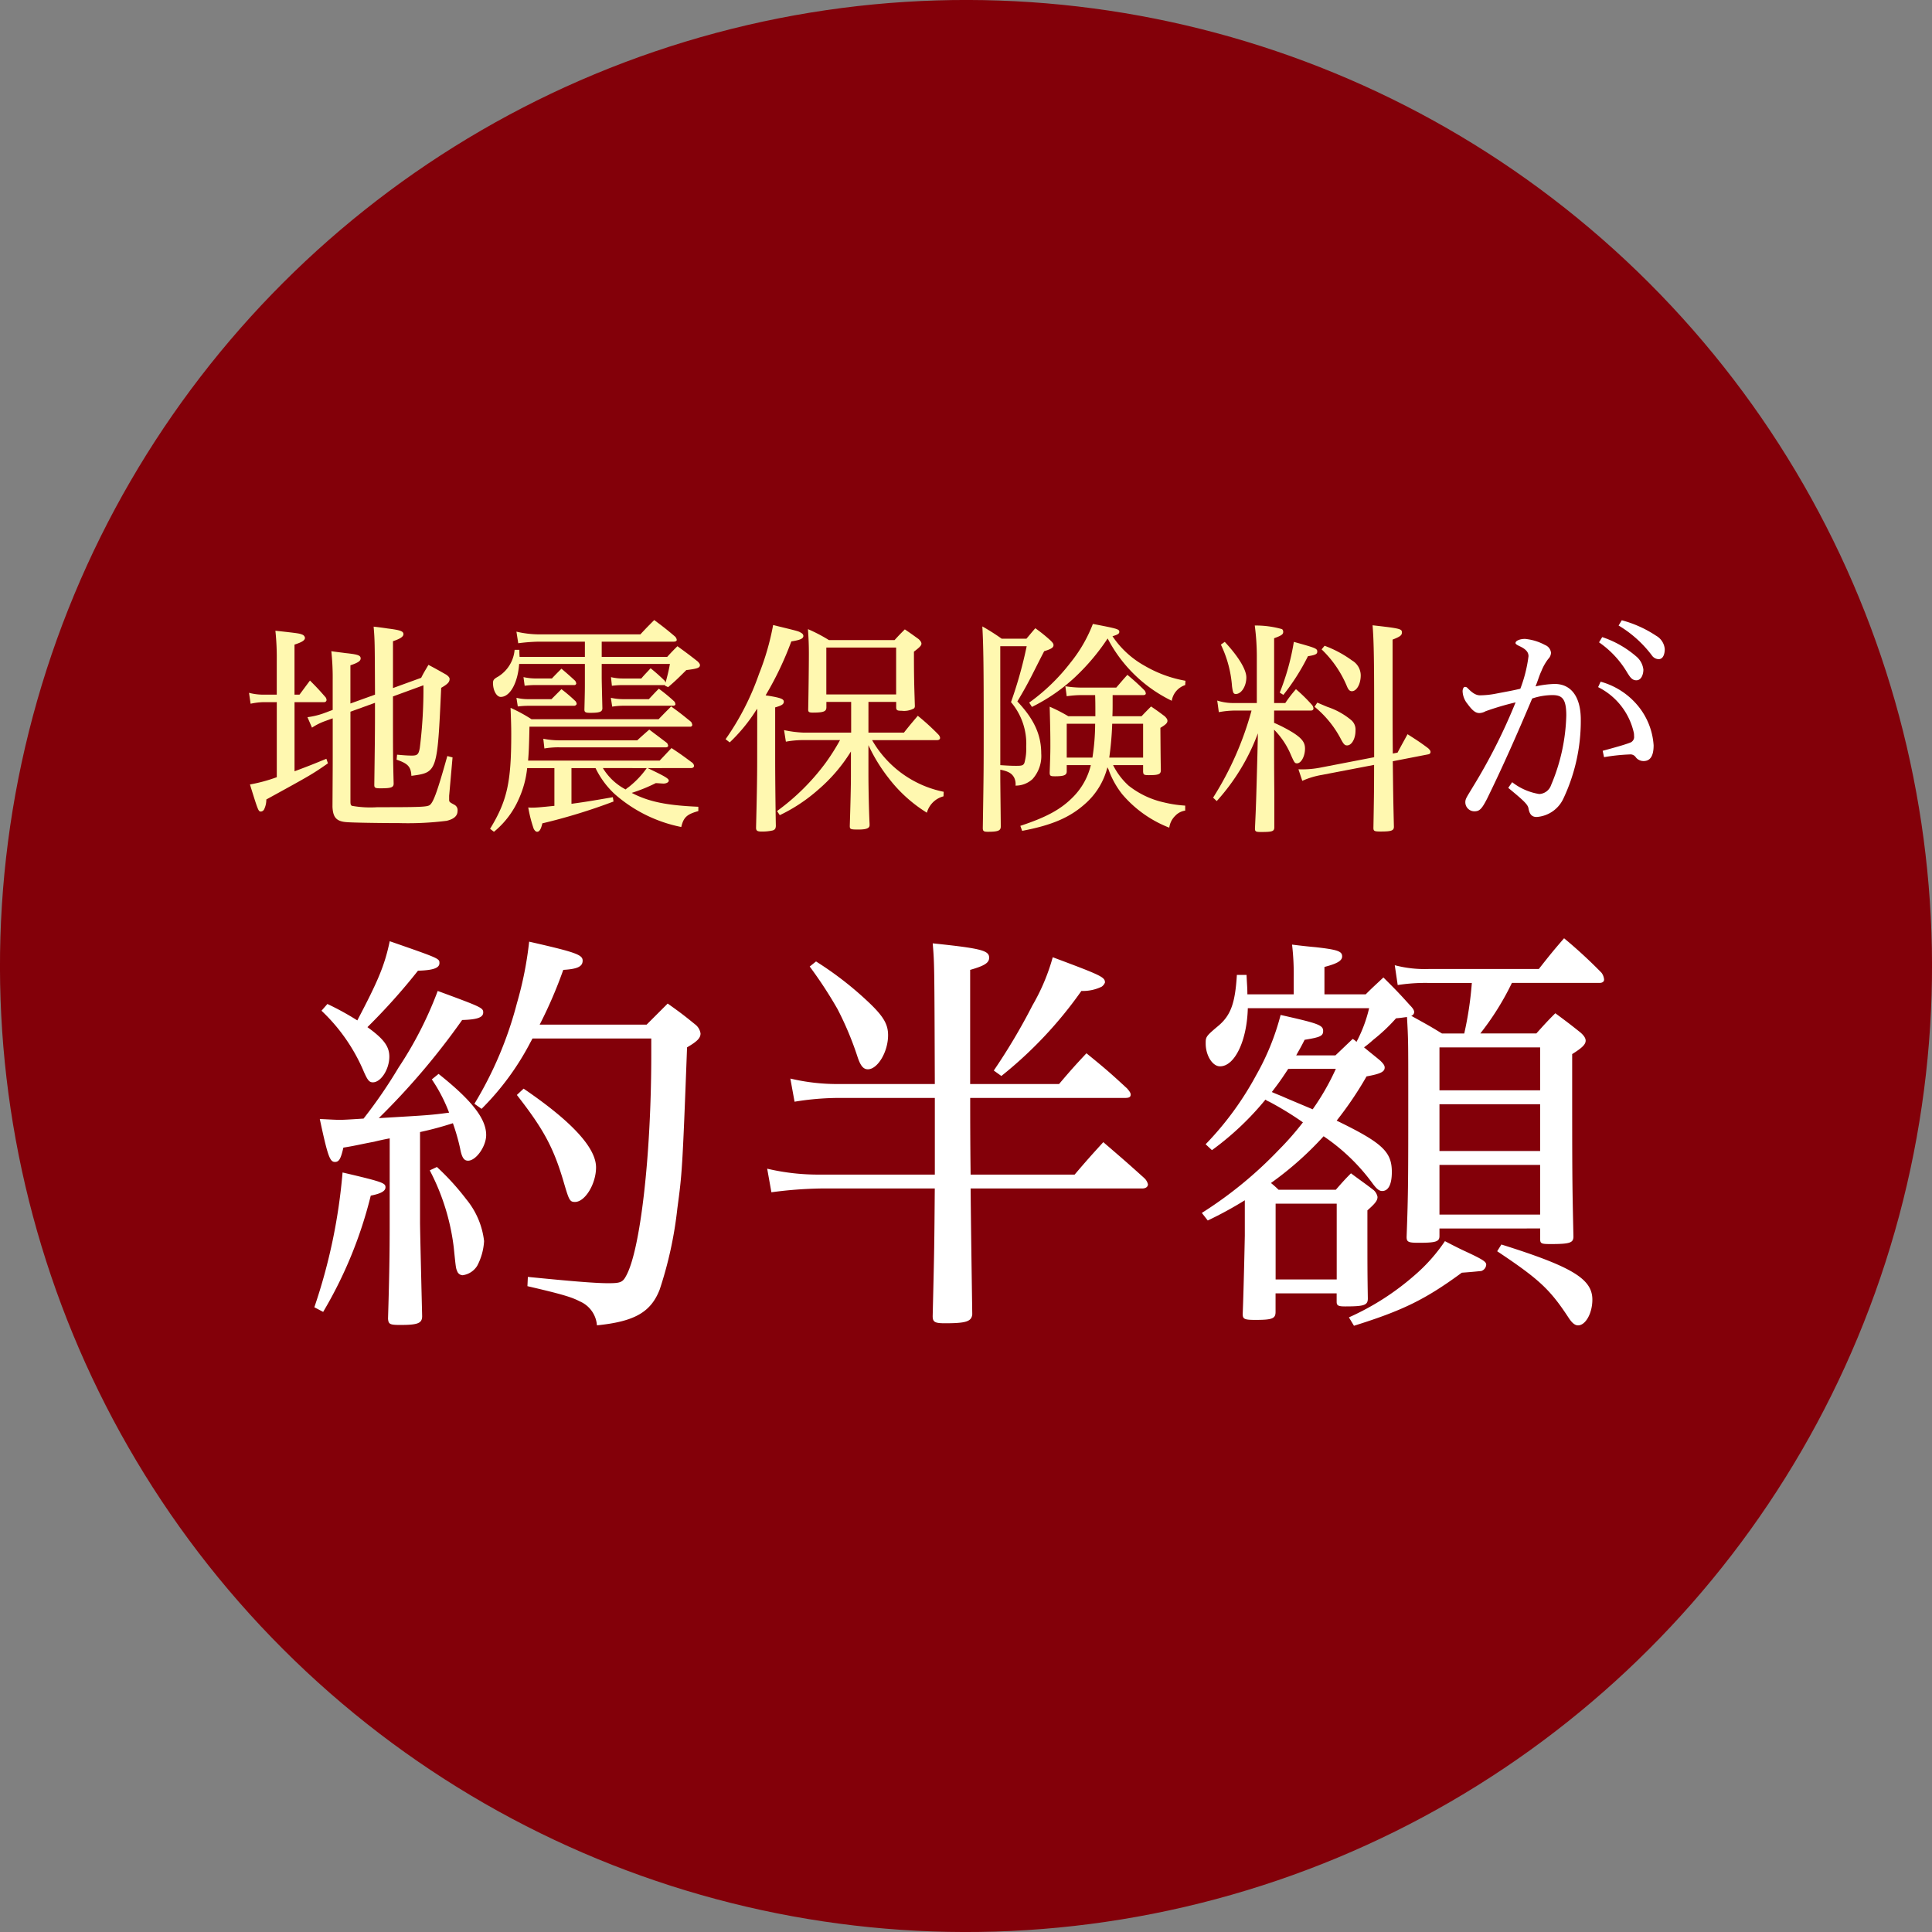
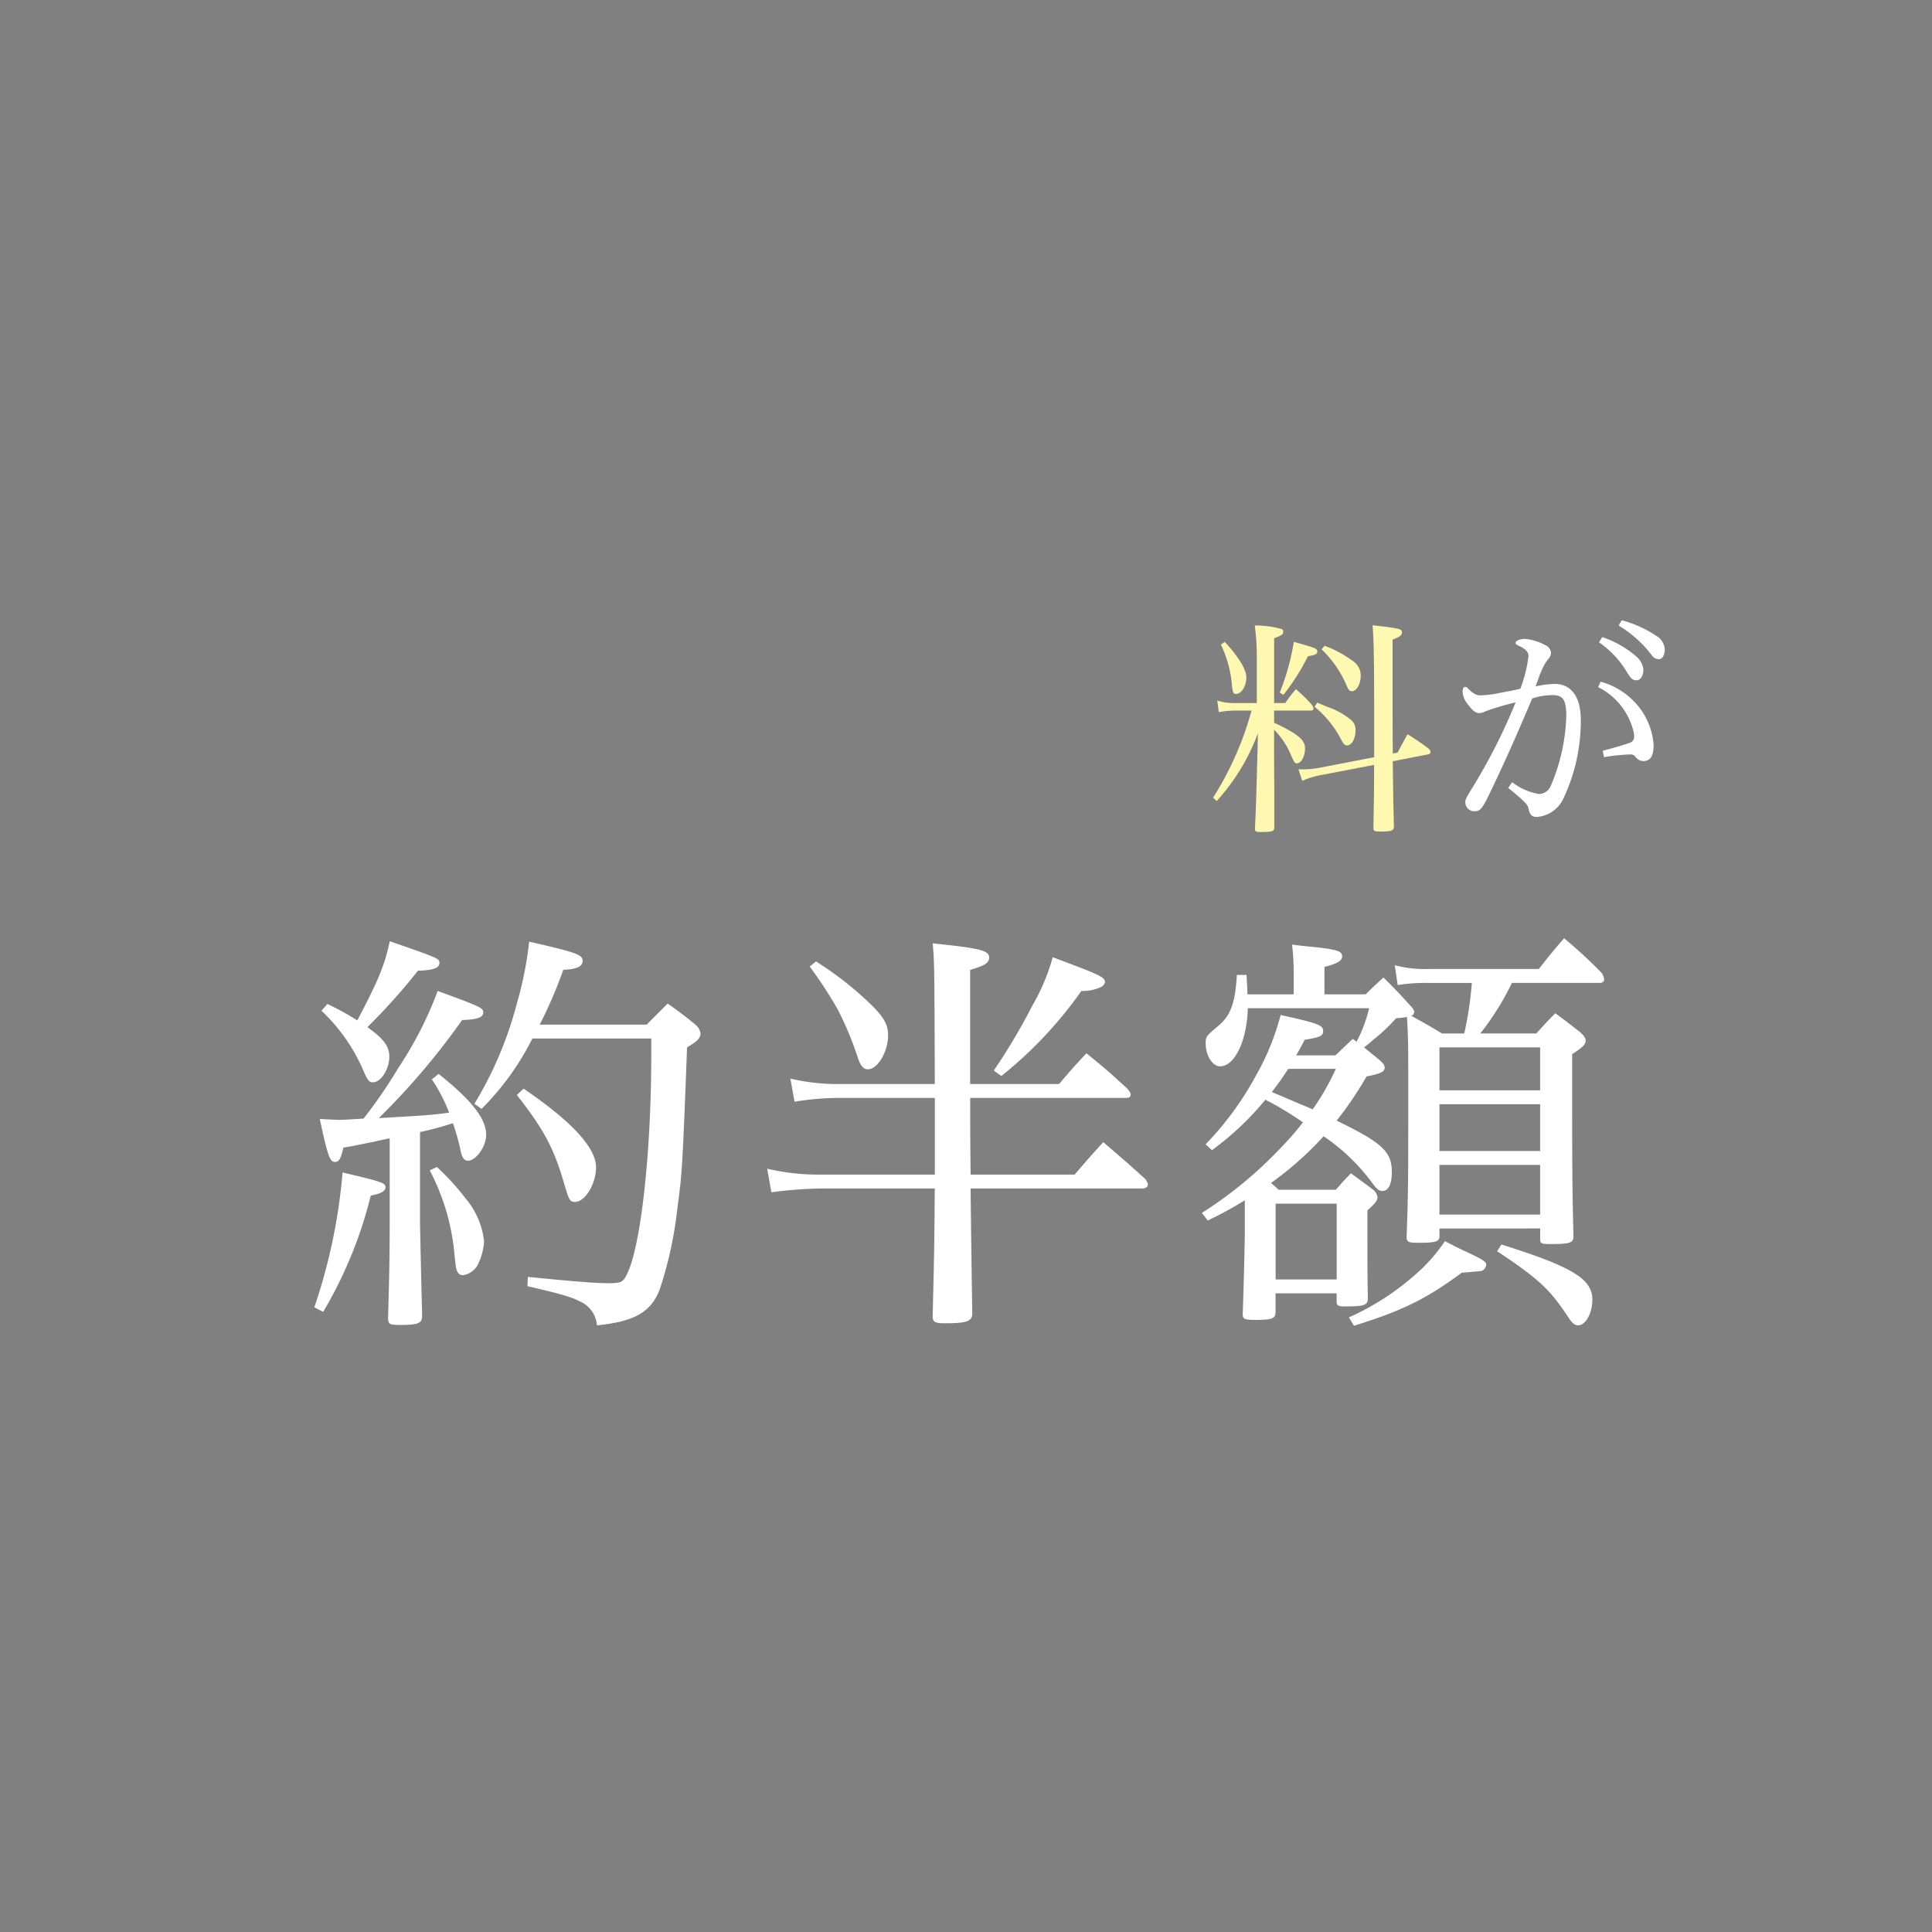
<svg xmlns="http://www.w3.org/2000/svg" viewBox="0 0 234 234">
  <rect x="0" y="0" width="234" height="234" fill="#808080" stroke="none" />
  <title>icon_about_taika_becouse</title>
  <g>
-     <circle cx="117" cy="117" r="117" transform="translate(-48.463 117) rotate(-45)" style="fill: #830009" />
    <g>
-       <path d="M36.275,84.134l1.267-1.708c.882.882,1.13,1.157,1.9,2.038a.654.654,0,0,1,.11.331.28.28,0,0,1-.3.247h-3.58v8.374c1.846-.689,2.313-.882,3.857-1.515l.192.551c-1.9,1.322-2.093,1.432-7.464,4.379a2.693,2.693,0,0,1-.275,1.212.482.482,0,0,1-.359.248c-.33,0-.33,0-1.349-3.277a19.281,19.281,0,0,0,3.25-.882v-9.09H32.006a7.993,7.993,0,0,0-1.652.193l-.194-1.322a6.759,6.759,0,0,0,1.846.221h1.515V80.057a31.394,31.394,0,0,0-.165-3.663c2.782.3,2.919.33,3.25.468a.5.5,0,0,1,.33.386c0,.3-.33.523-1.267.826v6.06Zm9.145,0c-.028-6.528-.028-6.528-.166-8.236.744.083,1.323.166,1.681.221,1.542.193,1.928.33,1.928.688,0,.3-.359.551-1.267.854v5.674l3.415-1.24c.358-.716.5-.908.881-1.569.992.523,1.267.688,2.149,1.184.275.192.413.358.413.523,0,.386-.248.634-1.019,1.075-.469,10.245-.469,10.245-3.609,10.659-.055-1.1-.413-1.488-1.79-1.956l.056-.606c.881.083,1.349.11,1.79.11.661,0,.826-.137.964-.936A57.058,57.058,0,0,0,51.286,83l-3.69,1.35c0,7.327,0,7.327.082,10.549,0,.468-.275.579-1.6.579-.634,0-.744-.056-.744-.413.055-4.187.083-6.17.083-8.291V85.125L42.445,86.2V97.024c0,.386.027.5.192.579a12.716,12.716,0,0,0,3.058.164c5.095,0,6-.027,6.335-.247.441-.3.909-1.515,2.148-5.95l.634.166L54.4,96.391V96.8c0,.33,0,.33.661.688a.724.724,0,0,1,.358.716c0,.606-.413.992-1.323,1.212a37.647,37.647,0,0,1-5.755.276c-2.507,0-5.592-.055-6.308-.111-1.267-.082-1.708-.55-1.763-1.872.028-4.931.028-4.931.028-6.143V87l-.909.331a7.221,7.221,0,0,0-1.6.8l-.55-1.267a9.3,9.3,0,0,0,1.955-.468l1.1-.413V82.453a29.909,29.909,0,0,0-.165-3.58c.743.11,1.294.165,1.652.22,1.57.165,1.9.276,1.9.661,0,.3-.331.524-1.24.826v4.628Z" style="fill: #fff8b0" />
-       <path d="M78.441,93.03C80.535,94.022,81,94.3,81,94.545c0,.193-.276.358-.634.358-.165,0-.413-.027-.936-.055a19.737,19.737,0,0,1-2.919,1.185c2.065,1.074,4.213,1.514,8.07,1.68v.523c-1.377.386-1.791.744-2.066,1.928a17.293,17.293,0,0,1-8.071-3.994,10.553,10.553,0,0,1-2.313-3.14H69.215v4.325c1.625-.221,2.478-.359,5.012-.8l.083.523a70.195,70.195,0,0,1-8.621,2.644c-.166.716-.358,1.02-.633,1.02-.138,0-.277-.111-.414-.359a16.088,16.088,0,0,1-.661-2.589,2.684,2.684,0,0,0,.413.028c.579,0,1.158-.056,2.754-.22V93.03h-3.3a11.869,11.869,0,0,1-.991,3.691,10.6,10.6,0,0,1-3.03,4.022l-.469-.359c2.067-3.388,2.563-5.646,2.563-11.43,0-1.047-.029-1.818-.083-3.223a19.048,19.048,0,0,1,2.534,1.377h15.4c.662-.688.854-.881,1.515-1.542,1.075.771,1.377,1.019,2.424,1.873a1.015,1.015,0,0,1,.138.358.238.238,0,0,1-.221.221h-19.5c-.055,2.533-.083,3.057-.165,4.1H79.9c.634-.661.826-.881,1.433-1.514,1.129.743,1.459.991,2.533,1.79a.572.572,0,0,1,.194.358c0,.165-.139.275-.359.275Zm-7.6-15.314H65.275a21.685,21.685,0,0,0-2.506.193l-.22-1.405a12.33,12.33,0,0,0,2.755.331H77.56c.716-.771.936-.992,1.68-1.736,1.1.827,1.433,1.074,2.534,2.011a.728.728,0,0,1,.193.386c0,.138-.138.22-.358.22H72.878v1.845H80.81c.524-.578.688-.743,1.24-1.294,1.1.8,1.432,1.046,2.451,1.845.193.193.275.331.275.441,0,.33-.3.441-1.652.606-1.213,1.212-1.405,1.377-2.2,2.066l-.414-.193.028-.083a.405.405,0,0,1-.166.028H75.412a10.716,10.716,0,0,0-1.3.083l-.11-1.047a5.924,5.924,0,0,0,1.377.165H77.67c.468-.551.634-.688,1.13-1.239a22.365,22.365,0,0,1,1.707,1.514,1.6,1.6,0,0,1,.11.221c.193-.744.358-1.322.523-2.259H72.878v1.653c0,.468.055,2.506.082,3.746-.027.413-.357.523-1.487.523-.551,0-.689-.082-.689-.385.056-2.314.056-2.314.056-3.719V80.415H62.879c-.165,2.286-1.1,3.994-2.23,3.994-.5,0-.937-.771-.937-1.68,0-.358.11-.5.606-.771a4.233,4.233,0,0,0,2.011-3.25h.578a7.871,7.871,0,0,0,.028.853H70.84Zm-8.291,6.8a5.9,5.9,0,0,0,1.405.166H66.79L68,83.472a18.483,18.483,0,0,1,1.736,1.488.94.94,0,0,1,.11.275c0,.138-.166.248-.3.248H64.008a10.921,10.921,0,0,0-1.294.083Zm.853-2.506a6.918,6.918,0,0,0,1.516.165h1.928c.358-.385.744-.771,1.156-1.184.744.633.965.826,1.653,1.459a.761.761,0,0,1,.138.331.223.223,0,0,1-.248.193h-4.6a9.973,9.973,0,0,0-1.4.083Zm2.4,7.464a9.747,9.747,0,0,0,2.011.193h9.366c.633-.578.825-.744,1.459-1.3.909.689,1.212.909,2.149,1.625a.774.774,0,0,1,.138.331c0,.11-.111.193-.277.193H67.809a10.068,10.068,0,0,0-1.872.138Zm7.217,3.553a7.007,7.007,0,0,0,2.755,2.589,3.181,3.181,0,0,1,.386-.3,11.022,11.022,0,0,0,2.175-2.286Zm.964-8.511a7.047,7.047,0,0,0,1.516.166h3.084c.523-.551.688-.744,1.212-1.267a20.736,20.736,0,0,1,1.9,1.569.846.846,0,0,1,.11.3c0,.111-.11.193-.276.193H75.549a8.778,8.778,0,0,0-1.4.11Z" style="fill: #fff8b0" />
-       <path d="M91.714,85.841a3.734,3.734,0,0,0-.247.359,20.522,20.522,0,0,1-3.085,3.718l-.5-.386a31.946,31.946,0,0,0,4.049-7.905,31.2,31.2,0,0,0,1.708-5.922c3.057.744,3.057.744,3.332.909q.332.165.331.414c0,.33-.413.495-1.46.66a39.449,39.449,0,0,1-3.112,6.528,3.177,3.177,0,0,0,.357.055c1.46.248,1.846.386,1.846.716,0,.3-.248.469-1.046.689v6.253c0,1.6.027,5.178.082,8.125-.028.3-.082.413-.358.523a5.7,5.7,0,0,1-1.377.138c-.524,0-.662-.111-.662-.468.083-3.333.138-5.867.138-8.263Zm13.469,2.892h4.3c.716-.908.936-1.156,1.68-2.038a27.722,27.722,0,0,1,2.479,2.259.755.755,0,0,1,.22.413c0,.165-.138.275-.358.275h-7.877A12.946,12.946,0,0,0,114.3,95.9l-.027.55a2.816,2.816,0,0,0-2.011,1.984,17.307,17.307,0,0,1-4.627-4.187,20.327,20.327,0,0,1-2.452-3.994v3.388c0,1.763.055,4.462.138,6.142v.166c0,.358-.386.523-1.322.523-.992,0-1.075-.028-1.075-.441.083-2.534.139-4.957.139-6.032V91.019A19.781,19.781,0,0,1,99.1,95.647a20.107,20.107,0,0,1-4.655,3.085l-.331-.5a27.145,27.145,0,0,0,5.867-5.812,26.117,26.117,0,0,0,1.763-2.782H97.279a11.579,11.579,0,0,0-2.094.193l-.221-1.4a14.056,14.056,0,0,0,2.286.3h5.84V85.015h-3v.661c0,.5-.359.633-1.653.633-.441,0-.551-.082-.551-.357.028-1.13.083-5.1.083-6.776,0-1.074-.028-1.763-.111-2.975a18.447,18.447,0,0,1,2.534,1.322h7.961c.523-.578.688-.743,1.239-1.294.772.523.991.688,1.68,1.184.248.248.33.386.33.551,0,.22-.219.441-.908.964,0,3.14.027,3.8.11,6.528a.47.47,0,0,1-.083.33,2.461,2.461,0,0,1-1.515.3c-.523,0-.633-.055-.661-.358v-.716h-3.36Zm-5.1-4.627h8.455V78.432h-8.455Z" style="fill: #fff8b0" />
-       <path d="M121.155,94.545c.028,2.975.056,4.82.056,5.564,0,.5-.331.634-1.571.634-.5,0-.605-.083-.605-.469.109-6.693.109-7.409.109-12.532,0-6.555-.027-9.475-.165-11.871a25.788,25.788,0,0,1,2.342,1.487h3c.33-.386.689-.826,1.074-1.267a18.8,18.8,0,0,1,1.846,1.488c.248.247.358.385.358.55,0,.3-.248.469-1.129.744-.358.688-.358.688-1.515,2.975-.524,1.019-.964,1.817-1.736,3.112,2.011,2.121,2.893,4.021,2.893,6.307a4.18,4.18,0,0,1-1.047,3.085,2.988,2.988,0,0,1-2.066.8,1.776,1.776,0,0,0-.165-.964c-.275-.523-.717-.771-1.681-.964Zm0-1.873c.827.055,1.3.083,1.929.083.715,0,.854-.055.992-.358a6.438,6.438,0,0,0,.219-1.956,7.774,7.774,0,0,0-1.845-5.4,51.135,51.135,0,0,0,1.9-6.775h-3.2Zm11.514-5.922v-.743c0-.248,0-1.1-.028-1.818h-1.514a12.562,12.562,0,0,0-1.929.138l-.165-1.212a12.326,12.326,0,0,0,2.065.165h4.1c.578-.661.743-.882,1.35-1.542a27.067,27.067,0,0,1,2.092,1.9.733.733,0,0,1,.138.358c0,.11-.109.193-.3.193h-3.718v.881c0,.606,0,1.047-.028,1.68h3.526c.5-.523.662-.688,1.156-1.184.772.523.992.689,1.654,1.184.248.248.33.386.33.551,0,.276-.221.469-.854.854.028,3.608.028,3.608.055,5.123,0,.5-.275.606-1.46.606-.578,0-.661-.055-.688-.413v-.8h-3.636a8.445,8.445,0,0,0,1.873,2.479,10.586,10.586,0,0,0,4.3,2.038,14.491,14.491,0,0,0,2.561.386v.606a2.053,2.053,0,0,0-1.211.633,2.435,2.435,0,0,0-.717,1.433,14.2,14.2,0,0,1-5.7-4.05,10.574,10.574,0,0,1-1.681-3.057.8.8,0,0,1-.11-.22,8.692,8.692,0,0,1-2.7,4.435c-1.846,1.652-3.994,2.589-7.63,3.277l-.219-.606c3.25-1.074,4.984-2.038,6.472-3.581a8.184,8.184,0,0,0,2.066-3.773H129.2v.8c-.027.413-.33.551-1.432.551-.55,0-.633-.055-.633-.469.054-1.515.083-2.2.083-3.139,0-1.13,0-1.763-.083-4.821a19.648,19.648,0,0,1,2.258,1.157Zm10.879-3.773a2.384,2.384,0,0,0-1.625,1.9,17.193,17.193,0,0,1-7.767-7.547A26.286,26.286,0,0,1,130,82.206a21.774,21.774,0,0,1-5.013,3.415l-.331-.523a23.89,23.89,0,0,0,4.986-4.82,17.377,17.377,0,0,0,2.726-4.71c3,.578,3.2.633,3.2.964,0,.22-.221.358-.827.523a11.285,11.285,0,0,0,3.94,3.608,14.863,14.863,0,0,0,4.9,1.79ZM129.2,87.659v4.1h3.113a26.866,26.866,0,0,0,.33-4.1Zm5.509,0a38.4,38.4,0,0,1-.358,4.1h4.1v-4.1Z" style="fill: #fff8b0" />
      <path d="M154.315,87.549a17.625,17.625,0,0,1,2.286,1.184c1.075.689,1.46,1.185,1.46,1.929,0,.936-.468,1.79-.964,1.79-.275,0-.331-.083-.744-1.019a9.658,9.658,0,0,0-2.038-3.058c0,3.719,0,4.159.027,7.74v4.132c-.027.44-.248.523-1.6.523-.634,0-.743-.055-.743-.413.137-3.03.137-3.03.3-9.117l.055-2.424a25.414,25.414,0,0,1-4.985,8.208l-.441-.413a38.629,38.629,0,0,0,4.655-10.549H149.55a11.073,11.073,0,0,0-1.928.193l-.193-1.405a6.43,6.43,0,0,0,2.094.3h2.7V79.369a28.537,28.537,0,0,0-.248-3.608,11.651,11.651,0,0,1,3.306.44.415.415,0,0,1,.138.331c0,.3-.193.44-1.1.771v7.85h1.35a15.907,15.907,0,0,1,1.294-1.681,19.339,19.339,0,0,1,1.984,1.956,1.008,1.008,0,0,1,.137.358c0,.193-.11.276-.331.276h-4.434Zm-5.977-9.806c1.653,1.763,2.616,3.361,2.616,4.3,0,1.074-.606,2.01-1.266,2.01-.3,0-.359-.138-.469-.936a13.882,13.882,0,0,0-1.349-5.041ZM155,83.886a28.857,28.857,0,0,0,1.708-6.143c2.672.744,2.837.8,2.837,1.185,0,.3-.247.413-1.129.551a26.318,26.318,0,0,1-2.975,4.682Zm14.268,7.271c.524-.991.688-1.267,1.212-2.231,1.157.744,1.514.964,2.506,1.708.193.193.275.3.275.441,0,.165-.109.275-.329.3l-4.242.826c.055,4.489.055,4.489.137,7.932,0,.468-.3.579-1.6.579-.772,0-.881-.055-.881-.441.055-3.167.082-4.324.082-7.629L160.1,93.856a9.753,9.753,0,0,0-2.369.717l-.468-1.4a11.38,11.38,0,0,0,2.617-.193l6.555-1.267V85.621c0-6.087-.055-8.235-.192-9.888,3.415.386,3.553.44,3.553.881,0,.331-.221.5-1.13.854V84.3c0,2.451,0,4.242.028,6.968ZM159.548,85.1c.524.22.964.413,1.239.523a8.8,8.8,0,0,1,2.838,1.57,1.5,1.5,0,0,1,.55,1.3c0,.991-.467,1.79-1.019,1.79-.3,0-.44-.165-.825-.909a12.57,12.57,0,0,0-3.113-3.774Zm.882-6.886A13.476,13.476,0,0,1,163.762,80a2.1,2.1,0,0,1,1.047,1.791c0,1.074-.5,1.927-1.074,1.927-.248,0-.414-.165-.579-.55a13.219,13.219,0,0,0-3.084-4.517Z" style="fill: #fff8b0" />
      <path d="M183.151,94.738a7.146,7.146,0,0,0,3.278,1.432,1.589,1.589,0,0,0,1.432-1.074,22.958,22.958,0,0,0,1.845-8.428c0-2.038-.5-2.479-1.681-2.479a7.855,7.855,0,0,0-2.45.413c-1.791,4.242-3.5,8.125-5.454,12.119-.661,1.294-.937,1.542-1.543,1.542a1.094,1.094,0,0,1-1.1-1.129c0-.413.275-.743.909-1.818a68.755,68.755,0,0,0,5.178-10.246,33.758,33.758,0,0,0-3.636,1.074,1.634,1.634,0,0,1-.744.221c-.523,0-.908-.386-1.459-1.13a2.554,2.554,0,0,1-.579-1.515c0-.248.111-.523.275-.523a.39.39,0,0,1,.3.111c.605.633,1.046.908,1.542.908a10.646,10.646,0,0,0,2.011-.22c1.157-.22,1.955-.358,2.865-.578a16.923,16.923,0,0,0,.99-3.939c0-.441-.247-.826-1.073-1.212-.358-.165-.5-.276-.5-.385,0-.276.523-.5,1.157-.5a6.342,6.342,0,0,1,2.423.743,1.124,1.124,0,0,1,.717.937,1.1,1.1,0,0,1-.331.743,6.06,6.06,0,0,0-.826,1.46c-.275.579-.386,1.047-.717,1.873a11.757,11.757,0,0,1,2.315-.3c2.065,0,3.167,1.653,3.167,4.324a22.013,22.013,0,0,1-2.094,9.53,3.867,3.867,0,0,1-3.25,2.259c-.523,0-.853-.248-.992-1.046-.082-.469-.577-.937-2.451-2.48Zm10.714-12.174a8.933,8.933,0,0,1,4.518,2.919,8.365,8.365,0,0,1,1.9,4.793c0,1.294-.414,1.9-1.212,1.9a1.178,1.178,0,0,1-.936-.441.788.788,0,0,0-.771-.358,23.149,23.149,0,0,0-3.086.33l-.165-.771c1.515-.413,2.617-.716,3.333-.992a.729.729,0,0,0,.468-.8,1.991,1.991,0,0,0-.027-.385,8.166,8.166,0,0,0-4.325-5.536Zm.193-5.4a12.179,12.179,0,0,1,4.214,2.424,2.426,2.426,0,0,1,.771,1.515c0,.523-.22,1.294-.854,1.294-.55,0-.8-.468-1.073-.881a11.641,11.641,0,0,0-3.444-3.718Zm2.368-2.038A14,14,0,0,1,200.586,77a2.051,2.051,0,0,1,1.046,1.625c0,.468-.138,1.212-.743,1.212a1.038,1.038,0,0,1-.827-.468,14.021,14.021,0,0,0-4.021-3.608Z" style="fill: #fff" />
      <path d="M38.072,158.333a68.123,68.123,0,0,0,3.418-16.325c4.8,1.122,5.2,1.275,5.2,1.785,0,.46-.51.766-1.785,1.021a51.8,51.8,0,0,1-5.765,14.08ZM47.2,137.876c-.816.153-1.479.306-1.887.408-1.888.357-2.143.459-3.724.714-.307,1.326-.511,1.734-1.021,1.734-.612,0-.867-.663-1.836-5.2,1.224.051,1.785.1,2.5.1.357,0,1.274-.051,2.805-.153a59.076,59.076,0,0,0,4.234-6.173,45.7,45.7,0,0,0,4.745-9.284c5.255,1.938,5.51,2.04,5.51,2.6,0,.612-.715.867-2.551.918a86.608,86.608,0,0,1-10.1,11.886c6.019-.357,6.223-.357,8.519-.663a19.321,19.321,0,0,0-2.092-4.03l.817-.664c3.979,3.163,5.765,5.408,5.765,7.4,0,1.377-1.225,3.112-2.194,3.112-.51,0-.766-.409-.97-1.531a25.783,25.783,0,0,0-.866-3.01,39.294,39.294,0,0,1-3.98,1.072v10.968c0,.816.154,7.193.255,11.325,0,.867-.509,1.071-2.652,1.071-1.276,0-1.429-.1-1.48-.765.154-5,.2-7.958.2-11.478ZM39.654,121.6a33.225,33.225,0,0,1,3.622,1.99c2.551-4.847,3.316-6.683,3.928-9.591,6.02,2.092,6.02,2.092,6.02,2.653,0,.612-.816.867-2.6.918a74.984,74.984,0,0,1-6.122,6.836c1.989,1.428,2.653,2.347,2.653,3.571,0,1.53-1.021,3.112-1.991,3.112-.458,0-.662-.255-1.224-1.582a21.79,21.79,0,0,0-5-7.09Zm13.264,19.743a30.59,30.59,0,0,1,3.571,3.928,9.676,9.676,0,0,1,2.142,5.05,7.313,7.313,0,0,1-.816,2.959,2.454,2.454,0,0,1-1.785,1.174.733.733,0,0,1-.664-.51c-.152-.358-.152-.358-.408-2.857a27.015,27.015,0,0,0-2.907-9.336Zm25.4-17.243c1.123-1.123,1.48-1.479,2.551-2.551,1.581,1.122,2.041,1.48,3.418,2.6a1.7,1.7,0,0,1,.561,1.02c0,.561-.408.969-1.633,1.684-.56,14.947-.612,15.3-1.173,19.487a47.562,47.562,0,0,1-2.142,9.846c-1.071,2.755-3.061,3.877-7.6,4.336a3.432,3.432,0,0,0-2.092-2.908c-.969-.51-2.142-.867-6.326-1.836l.051-1.122c5.153.51,8.111.765,9.744.765,1.428,0,1.735-.1,2.143-.867,1.734-3.061,3.061-14.642,3.061-26.783v-1.99H64.5c-.1.153-.1.2-.254.459a32.554,32.554,0,0,1-5.918,8.061l-.868-.612A45.473,45.473,0,0,0,62.611,121.5a43.729,43.729,0,0,0,1.479-7.448c5.612,1.275,6.479,1.581,6.479,2.295s-.612,1.021-2.347,1.123a54.012,54.012,0,0,1-2.857,6.632Zm-14.9,7.754c5.918,4.03,8.774,7.193,8.774,9.54,0,1.989-1.326,4.183-2.55,4.183-.612,0-.714-.2-1.276-2.092-1.274-4.438-2.5-6.683-5.764-10.866Z" style="fill: #fff" />
      <path d="M128.272,131.295c1.429-1.684,1.887-2.194,3.316-3.724,2.194,1.785,2.857,2.347,4.948,4.285.256.306.409.51.409.714,0,.306-.2.409-.664.409H117.508c0,1.938,0,5.05.051,9.284h12.6c1.48-1.735,1.939-2.245,3.469-3.928,2.194,1.887,2.857,2.449,5,4.387a1.493,1.493,0,0,1,.408.714c0,.307-.255.511-.714.511H117.559c.051,5.152.1,8.315.2,15.253-.1.867-.765,1.071-3.316,1.071-1.224,0-1.479-.153-1.479-.867.2-8.213.2-8.621.255-15.457H99.4a50.073,50.073,0,0,0-5.969.459l-.511-2.857a26.815,26.815,0,0,0,6.48.714h13.825v-9.284H101.591a33.522,33.522,0,0,0-5.356.458l-.51-2.805a24.6,24.6,0,0,0,5.968.663h11.53c-.051-14.59-.051-14.59-.255-17.039,5.866.612,6.835.867,6.835,1.735,0,.612-.509.969-2.3,1.479v13.825ZM98.836,116.449a41.112,41.112,0,0,1,6.326,4.9c1.837,1.734,2.4,2.7,2.4,4.03,0,2.041-1.275,4.132-2.448,4.132-.562,0-.919-.459-1.276-1.581a38.54,38.54,0,0,0-2.4-5.714,51.715,51.715,0,0,0-3.368-5.152Zm21.529,13.213a73.625,73.625,0,0,0,4.693-7.907,24.675,24.675,0,0,0,2.448-5.816c5.868,2.194,6.326,2.4,6.326,3.061a1.1,1.1,0,0,1-.408.51,5.2,5.2,0,0,1-2.448.511,49.805,49.805,0,0,1-9.693,10.3Z" style="fill: #fff" />
      <path d="M161.744,127.826c.918-.867,1.224-1.173,2.092-1.99a1.785,1.785,0,0,1,.458.357,16.844,16.844,0,0,0,1.531-4.081H151.133c-.1,3.928-1.581,7.04-3.367,7.04-.918,0-1.735-1.326-1.735-2.755,0-.816,0-.867,1.582-2.193,1.479-1.275,1.99-2.755,2.194-6.122h1.173c.051,1.224.1,1.48.1,2.347h5.612v-1.99a30.644,30.644,0,0,0-.2-4.03c1.224.153,2.193.255,2.8.306,2.755.306,3.265.51,3.265,1.122,0,.51-.561.868-2.143,1.276v3.316h5c.918-.919,1.225-1.173,2.142-2.041,1.429,1.428,1.888,1.888,3.215,3.367.357.357.51.612.51.816a.476.476,0,0,1-.357.46c2.3,1.275,2.3,1.275,3.723,2.142h2.7a42.217,42.217,0,0,0,.919-6.121h-5.255a21.732,21.732,0,0,0-3.724.254l-.356-2.4a14.265,14.265,0,0,0,4.08.459h13.366c1.326-1.684,1.734-2.194,3.061-3.724a58.417,58.417,0,0,1,4.54,4.183,1.631,1.631,0,0,1,.307.816c0,.255-.2.409-.561.409H183.119a33.109,33.109,0,0,1-3.826,6.121h6.785c.969-1.071,1.275-1.428,2.3-2.448,1.377,1.02,1.785,1.326,3.061,2.346.459.408.612.714.612.969,0,.459-.408.867-1.633,1.633,0,15.1,0,15.1.153,22.089,0,.765-.408.919-2.754.919-1.123,0-1.276-.052-1.276-.612v-1.276H174.345v.918c0,.664-.408.816-2.5.816-1.275,0-1.479-.1-1.479-.714.2-5.356.2-6.989.2-17.345,0-6.377,0-6.53-.154-9.284-.458.051-.662.1-1.326.153a21.219,21.219,0,0,1-2.755,2.6,13.336,13.336,0,0,1-1.122.919c.918.765,1.581,1.275,1.99,1.632.356.357.51.561.51.816,0,.511-.51.765-2.194,1.071a43.156,43.156,0,0,1-3.622,5.357c5.561,2.7,6.683,3.776,6.683,6.224,0,1.479-.408,2.3-1.173,2.3-.357,0-.664-.256-1.122-.868a23.944,23.944,0,0,0-5.969-5.764,39.827,39.827,0,0,1-6.378,5.662,10.688,10.688,0,0,1,.919.816h6.938c.765-.867,1.021-1.173,1.837-1.989,1.224.918,1.632,1.173,2.754,2.041a1.482,1.482,0,0,1,.46.816c0,.459-.307.816-1.225,1.632,0,7.347,0,7.347.052,10.662,0,.817-.409.97-2.756.97-.816,0-1.02-.1-1.02-.561v-1.021h-7.4v2.245c0,.816-.408.969-2.448.969-1.327,0-1.531-.1-1.531-.714.051-1.275.152-4.387.255-9.489v-4.285a45.453,45.453,0,0,1-4.489,2.449l-.715-.918a49.218,49.218,0,0,0,9.337-7.653,34.662,34.662,0,0,0,2.907-3.316,38.675,38.675,0,0,0-4.082-2.5,1.846,1.846,0,0,1-.458-.254,34.889,34.889,0,0,1-6.48,6.121l-.765-.714a37.659,37.659,0,0,0,6.122-8.366,30.006,30.006,0,0,0,2.96-7.295c4.539,1.02,5.151,1.224,5.151,1.938,0,.612-.356.765-2.244,1.071-.46.919-.714,1.327-1.021,1.888Zm-5.714,1.632c-.713,1.072-.969,1.48-1.989,2.806.459.2.459.2,1.224.51.561.255.817.357,3.724,1.582a29.354,29.354,0,0,0,2.806-4.9Zm-1.53,25.508h7.4v-9.183h-7.4Zm8.877,4.591a31.6,31.6,0,0,0,7.958-5.1,20.615,20.615,0,0,0,3.673-4.133q1.607.843,2.449,1.225c2.193,1.02,2.55,1.275,2.55,1.632a.863.863,0,0,1-.612.766c-.1,0-.918.1-2.346.2-4.439,3.264-7.194,4.591-13.06,6.427Zm23.16-32.7H174.345v5.2h12.192Zm-12.192,6.887v5.662h12.192v-5.662Zm0,7.346v6.02h12.192v-6.02Zm7.5,9.641c8.622,2.705,11.019,4.184,11.019,6.683,0,1.633-.816,3.112-1.735,3.112-.357,0-.714-.255-1.173-.969-2.245-3.418-3.571-4.642-8.621-8.009Z" style="fill: #fff" />
    </g>
  </g>
</svg>